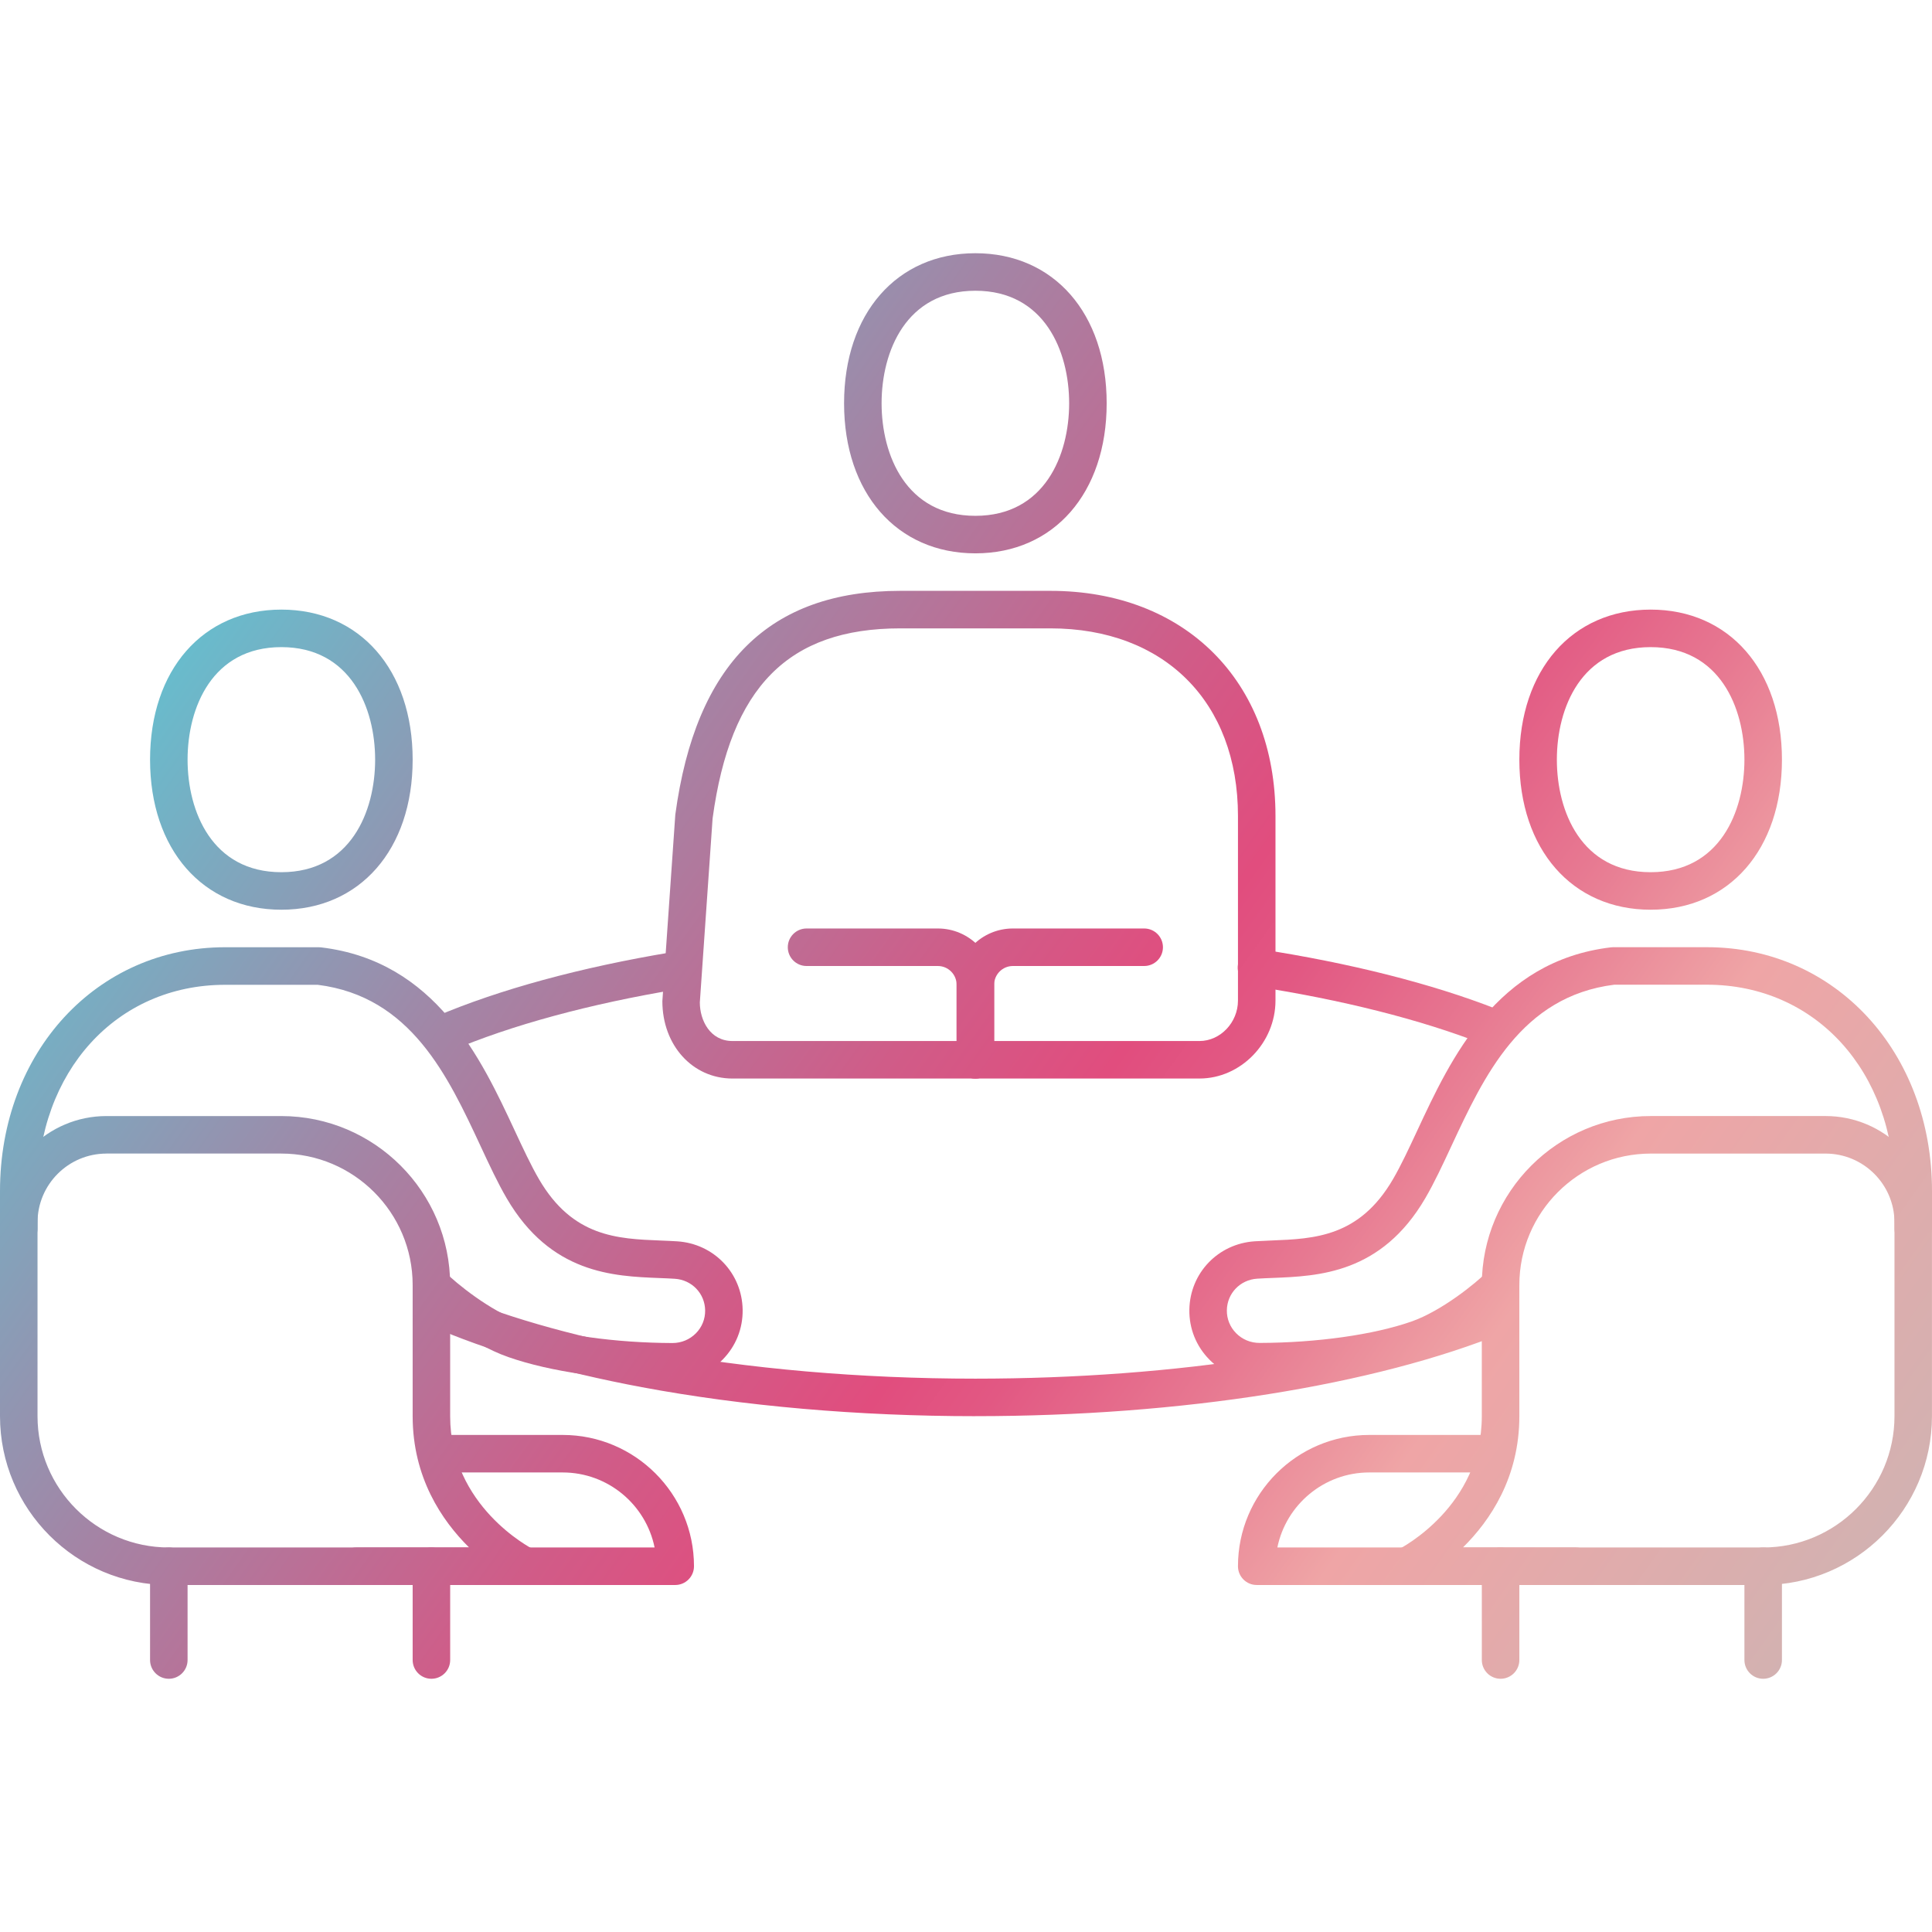
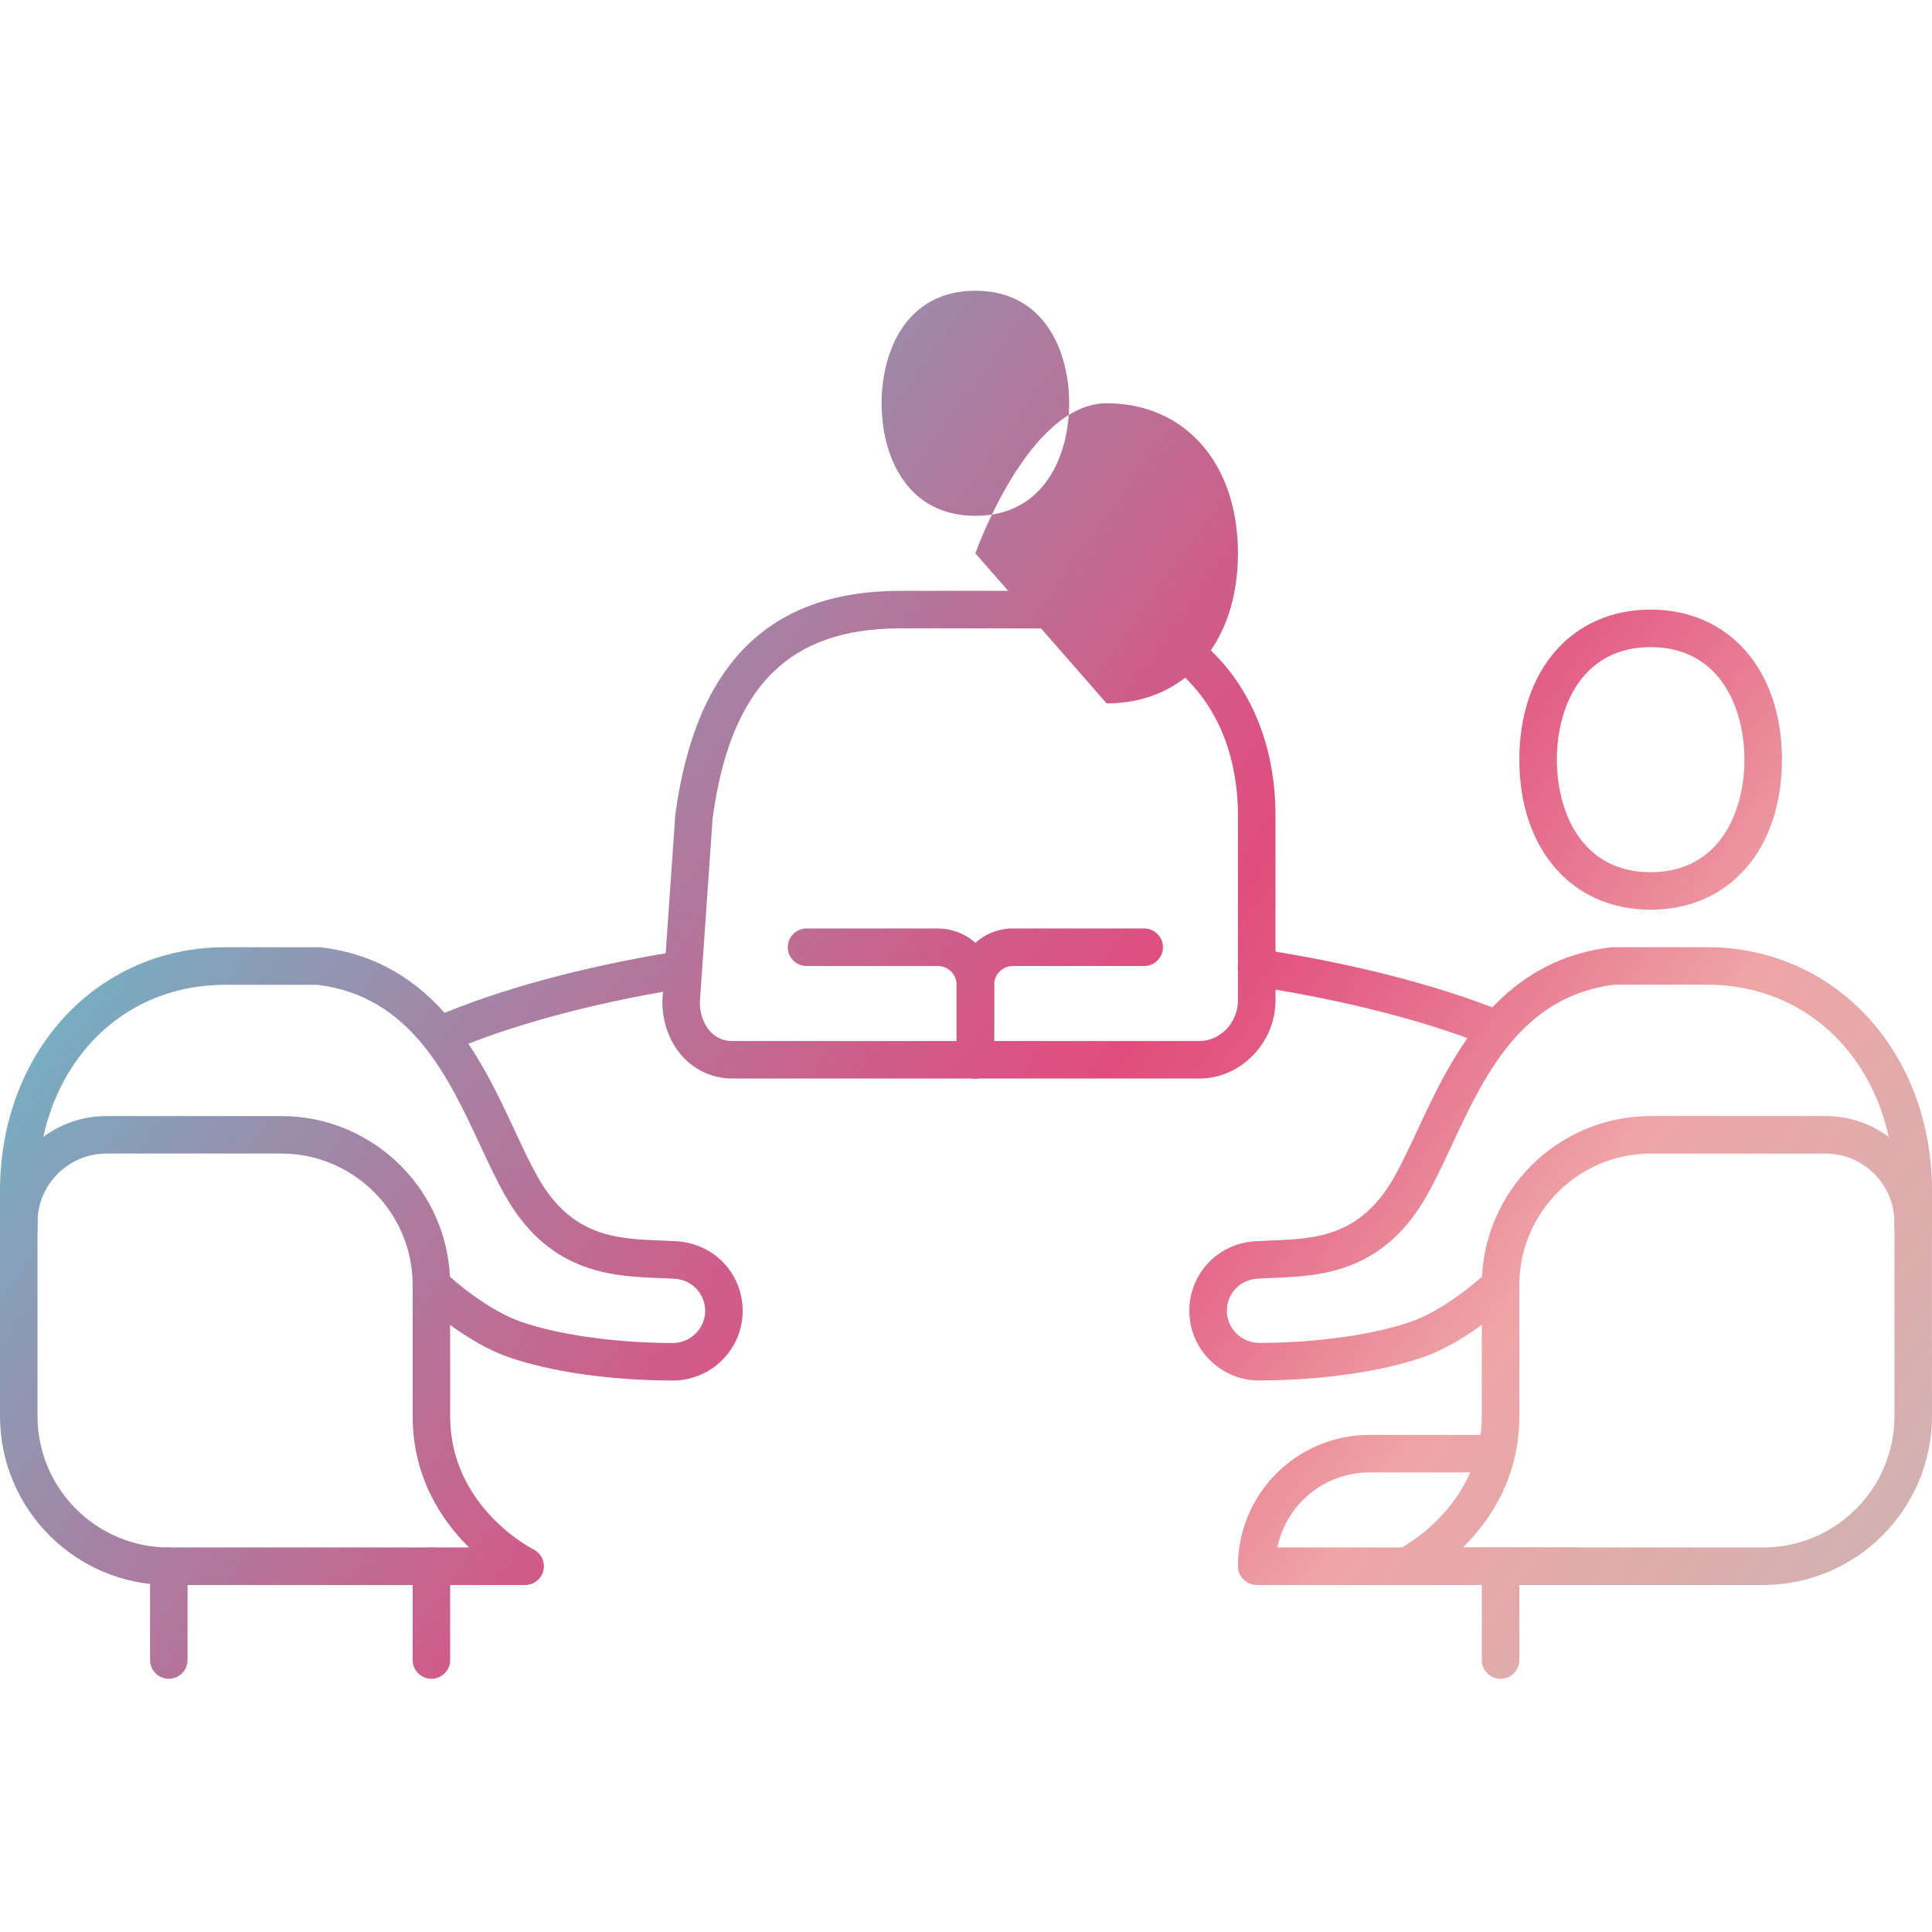
<svg xmlns="http://www.w3.org/2000/svg" xmlns:xlink="http://www.w3.org/1999/xlink" id="_デザイン" width="100" height="100" viewBox="0 0 100 100">
  <defs>
    <style>.cls-1{fill:url(#_裼_胙琅韃_2);}.cls-1,.cls-2,.cls-3,.cls-4,.cls-5,.cls-6,.cls-7,.cls-8,.cls-9,.cls-10,.cls-11,.cls-12,.cls-13,.cls-14,.cls-15,.cls-16,.cls-17,.cls-18,.cls-19{stroke-width:0px;}.cls-2{fill:url(#_裼_胙琅韃_2-12);}.cls-3{fill:url(#_裼_胙琅韃_2-17);}.cls-4{fill:url(#_裼_胙琅韃_2-16);}.cls-5{fill:url(#_裼_胙琅韃_2-15);}.cls-6{fill:url(#_裼_胙琅韃_2-10);}.cls-7{fill:url(#_裼_胙琅韃_2-11);}.cls-8{fill:url(#_裼_胙琅韃_2-14);}.cls-9{fill:url(#_裼_胙琅韃_2-13);}.cls-10{fill:url(#_裼_胙琅韃_2-19);}.cls-11{fill:url(#_裼_胙琅韃_2-18);}.cls-12{fill:url(#_裼_胙琅韃_2-2);}.cls-13{fill:url(#_裼_胙琅韃_2-3);}.cls-14{fill:url(#_裼_胙琅韃_2-9);}.cls-15{fill:url(#_裼_胙琅韃_2-8);}.cls-16{fill:url(#_裼_胙琅韃_2-6);}.cls-17{fill:url(#_裼_胙琅韃_2-7);}.cls-18{fill:url(#_裼_胙琅韃_2-4);}.cls-19{fill:url(#_裼_胙琅韃_2-5);}</style>
    <linearGradient id="_裼_胙琅韃_2" x1="2.599" y1="-13.25" x2="145.364" y2="88.484" gradientUnits="userSpaceOnUse">
      <stop offset="0" stop-color="#4db4bb" />
      <stop offset=".007" stop-color="#51b5be" />
      <stop offset=".035" stop-color="#5dbac7" />
      <stop offset=".074" stop-color="#64bdcc" />
      <stop offset=".182" stop-color="#66bece" />
      <stop offset=".317" stop-color="#a484a5" />
      <stop offset=".427" stop-color="#d05c88" />
      <stop offset=".482" stop-color="#e14d7e" />
      <stop offset=".51" stop-color="#e25883" />
      <stop offset=".56" stop-color="#e77891" />
      <stop offset=".62" stop-color="#efa5a6" />
      <stop offset=".773" stop-color="#cdb4b3" />
      <stop offset="1" stop-color="#95cecb" />
    </linearGradient>
    <linearGradient id="_裼_胙琅韃_2-2" x1="-4.992" y1="-2.598" x2="137.773" y2="99.136" xlink:href="#_裼_胙琅韃_2" />
    <linearGradient id="_裼_胙琅韃_2-3" x1="-19.751" y1="18.113" x2="123.014" y2="119.847" xlink:href="#_裼_胙琅韃_2" />
    <linearGradient id="_裼_胙琅韃_2-4" x1="-19.313" y1="17.498" x2="123.452" y2="119.232" xlink:href="#_裼_胙琅韃_2" />
    <linearGradient id="_裼_胙琅韃_2-5" x1="-17.842" y1="15.434" x2="124.923" y2="117.168" xlink:href="#_裼_胙琅韃_2" />
    <linearGradient id="_裼_胙琅韃_2-6" x1="5.651" y1="-17.535" x2="148.417" y2="84.2" xlink:href="#_裼_胙琅韃_2" />
    <linearGradient id="_裼_胙琅韃_2-7" x1="-13.264" y1="9.01" x2="129.501" y2="110.744" xlink:href="#_裼_胙琅韃_2" />
    <linearGradient id="_裼_胙琅韃_2-8" x1="-6.735" y1="-.152" x2="136.03" y2="101.582" xlink:href="#_裼_胙琅韃_2" />
    <linearGradient id="_裼_胙琅韃_2-9" x1="-17.607" y1="15.104" x2="125.158" y2="116.838" xlink:href="#_裼_胙琅韃_2" />
    <linearGradient id="_裼_胙琅韃_2-10" x1="-9.159" y1="3.249" x2="133.606" y2="104.983" xlink:href="#_裼_胙琅韃_2" />
    <linearGradient id="_裼_胙琅韃_2-11" x1="-36.479" y1="41.588" x2="106.286" y2="143.322" xlink:href="#_裼_胙琅韃_2" />
    <linearGradient id="_裼_胙琅韃_2-12" x1="-18.217" y1="15.961" x2="124.548" y2="117.695" xlink:href="#_裼_胙琅韃_2" />
    <linearGradient id="_裼_胙琅韃_2-13" x1="-41.057" y1="48.012" x2="101.708" y2="149.746" xlink:href="#_裼_胙琅韃_2" />
    <linearGradient id="_裼_胙琅韃_2-14" x1="-28.114" y1="29.85" x2="114.651" y2="131.584" xlink:href="#_裼_胙琅韃_2" />
    <linearGradient id="_裼_胙琅韃_2-15" x1="-33.152" y1="36.919" x2="109.613" y2="138.653" xlink:href="#_裼_胙琅韃_2" />
    <linearGradient id="_裼_胙琅韃_2-16" x1="-33.653" y1="37.621" x2="109.112" y2="139.356" xlink:href="#_裼_胙琅韃_2" />
    <linearGradient id="_裼_胙琅韃_2-17" x1="-10.613" y1="5.29" x2="132.152" y2="107.024" xlink:href="#_裼_胙琅韃_2" />
    <linearGradient id="_裼_胙琅韃_2-18" x1="-8.905" y1="2.892" x2="133.86" y2="104.626" xlink:href="#_裼_胙琅韃_2" />
    <linearGradient id="_裼_胙琅韃_2-19" x1="-12.402" y1="7.8" x2="130.363" y2="109.534" xlink:href="#_裼_胙琅韃_2" />
  </defs>
-   <path class="cls-1" d="m50.485,28.641c-4.065,0-6.796-3.121-6.796-7.767s2.731-7.767,6.796-7.767,6.796,3.121,6.796,7.767-2.731,7.767-6.796,7.767Zm0-13.592c-3.583,0-4.854,3.138-4.854,5.825s1.271,5.825,4.854,5.825,4.854-3.138,4.854-5.825-1.271-5.825-4.854-5.825Z" />
+   <path class="cls-1" d="m50.485,28.641s2.731-7.767,6.796-7.767,6.796,3.121,6.796,7.767-2.731,7.767-6.796,7.767Zm0-13.592c-3.583,0-4.854,3.138-4.854,5.825s1.271,5.825,4.854,5.825,4.854-3.138,4.854-5.825-1.271-5.825-4.854-5.825Z" />
  <path class="cls-12" d="m77.119,54.106c-.118,0-.237-.022-.354-.067-3.231-1.266-7.338-2.302-11.876-2.996-.53-.081-.894-.576-.813-1.106.081-.53.581-.897,1.106-.813,4.678.715,8.928,1.79,12.291,3.107.499.196.745.759.55,1.258-.15.383-.516.617-.905.617Z" />
-   <path class="cls-13" d="m50.485,73.301c-6.046,0-12.016-.519-17.263-1.501-4.291-.803-7.987-1.878-10.987-3.195-.491-.216-.714-.788-.498-1.28.216-.49.789-.714,1.279-.498,2.823,1.24,6.477,2.3,10.563,3.064,5.131.96,10.977,1.468,16.905,1.468,10.41,0,20.144-1.534,26.706-4.209.497-.205,1.063.036,1.265.532.202.496-.036,1.063-.532,1.265-6.786,2.767-16.786,4.353-27.439,4.353Z" />
  <path class="cls-18" d="m22.934,54.482c-.377,0-.736-.221-.894-.591-.21-.493.019-1.063.512-1.274,3.275-1.397,7.501-2.549,12.22-3.331.527-.089,1.029.269,1.116.799.088.529-.27,1.029-.799,1.116-4.569.758-8.641,1.865-11.776,3.202-.124.053-.253.078-.38.078Z" />
  <path class="cls-19" d="m77.67,86.893c-.536,0-.971-.435-.971-.971v-4.854c0-.536.435-.971.971-.971s.971.435.971.971v4.854c0,.536-.435.971-.971.971Z" />
  <path class="cls-16" d="m85.437,47.087c-4.065,0-6.796-3.121-6.796-7.767s2.731-7.767,6.796-7.767,6.796,3.121,6.796,7.767-2.731,7.767-6.796,7.767Zm0-13.592c-3.583,0-4.854,3.138-4.854,5.825s1.271,5.825,4.854,5.825,4.854-3.138,4.854-5.825-1.271-5.825-4.854-5.825Z" />
-   <path class="cls-17" d="m91.262,86.893c-.536,0-.971-.435-.971-.971v-4.854c0-.536.435-.971.971-.971s.971.435.971.971v4.854c0,.536-.435.971-.971.971Z" />
  <path class="cls-15" d="m65.195,71.456c-.986,0-1.908-.384-2.597-1.083-.684-.693-1.052-1.61-1.037-2.583.03-1.896,1.486-3.417,3.386-3.541.274-.017.559-.029.853-.041,2.24-.089,4.556-.181,6.299-3.169.418-.716.828-1.598,1.263-2.531,1.724-3.7,4.084-8.767,10.019-9.474.038-.004.076-.007.115-.007h4.854c6.642,0,11.65,5.426,11.65,12.621v1.942c0,.536-.435.971-.971.971s-.971-.435-.971-.971v-1.942c0-6.188-4.083-10.68-9.709-10.68h-4.795c-4.82.604-6.739,4.723-8.433,8.358-.454.975-.883,1.896-1.346,2.689-2.279,3.908-5.528,4.037-7.899,4.131-.277.011-.547.021-.805.038-.881.057-1.555.759-1.569,1.633-.007.447.163.869.477,1.188.322.326.753.505,1.216.505h.005c2.957-.008,5.894-.422,7.855-1.107,1.573-.55,3.354-2.001,3.925-2.579.377-.382.991-.385,1.373-.009.382.377.385.992.009,1.373-.555.561-2.602,2.326-4.666,3.047-2.187.764-5.282,1.207-8.49,1.216h-.01Z" />
  <path class="cls-14" d="m81.553,82.039h-16.505c-.536,0-.971-.435-.971-.971,0-3.747,3.049-6.796,6.796-6.796h5.825c.536,0,.971.435.971.971s-.435.971-.971.971h-5.825c-2.344,0-4.306,1.671-4.757,3.883h15.436c.536,0,.971.435.971.971s-.435.971-.971.971Z" />
  <path class="cls-6" d="m91.262,82.039h-18.447c-.45,0-.841-.31-.945-.748-.103-.439.108-.89.51-1.092.174-.088,4.318-2.245,4.318-6.899v-6.79c0-4.822,3.923-8.744,8.744-8.744h9.048c3.037,0,5.508,2.471,5.508,5.508v10.026c0,4.818-3.92,8.738-8.738,8.738Zm-15.544-1.942h15.544c3.747,0,6.796-3.049,6.796-6.796v-10.026c0-1.966-1.6-3.566-3.566-3.566h-9.048c-3.751,0-6.803,3.052-6.803,6.803v6.79c0,3.166-1.503,5.396-2.922,6.796Z" />
  <path class="cls-7" d="m22.33,86.893c-.536,0-.971-.435-.971-.971v-4.854c0-.536.435-.971.971-.971s.971.435.971.971v4.854c0,.536-.435.971-.971.971Z" />
-   <path class="cls-2" d="m14.563,47.087c-4.065,0-6.796-3.121-6.796-7.767s2.731-7.767,6.796-7.767,6.796,3.121,6.796,7.767-2.731,7.767-6.796,7.767Zm0-13.592c-3.583,0-4.854,3.138-4.854,5.825s1.271,5.825,4.854,5.825,4.854-3.138,4.854-5.825-1.271-5.825-4.854-5.825Z" />
  <path class="cls-9" d="m8.738,86.893c-.536,0-.971-.435-.971-.971v-4.854c0-.536.435-.971.971-.971s.971.435.971.971v4.854c0,.536-.435.971-.971.971Z" />
  <path class="cls-8" d="m34.805,71.456h-.01c-3.209-.009-6.304-.452-8.49-1.216-2.064-.721-4.111-2.486-4.666-3.047-.377-.381-.373-.996.009-1.373.381-.377.996-.374,1.373.009.571.577,2.351,2.029,3.925,2.579,1.961.685,4.897,1.098,7.855,1.107h.004c.462,0,.894-.179,1.216-.505.315-.319.484-.741.477-1.188-.014-.874-.688-1.576-1.569-1.633-.259-.017-.528-.027-.805-.038-2.372-.094-5.62-.223-7.899-4.131-.463-.793-.892-1.714-1.346-2.689-1.694-3.636-3.613-7.754-8.433-8.358h-4.795c-5.626,0-9.709,4.491-9.709,10.68v1.942c0,.536-.435.971-.971.971S0,64.128,0,63.592v-1.942C0,54.455,5.008,49.029,11.65,49.029h4.854c.038,0,.077.002.115.007,5.935.707,8.295,5.774,10.019,9.474.435.933.846,1.815,1.263,2.531,1.743,2.988,4.059,3.08,6.299,3.169.294.012.579.023.853.041,1.9.123,3.356,1.645,3.386,3.541.015.973-.353,1.89-1.037,2.583-.689.699-1.612,1.083-2.597,1.083Z" />
-   <path class="cls-5" d="m34.951,82.039h-16.505c-.536,0-.971-.435-.971-.971s.435-.971.971-.971h15.436c-.451-2.213-2.412-3.883-4.757-3.883h-5.825c-.536,0-.971-.435-.971-.971s.435-.971.971-.971h5.825c3.747,0,6.796,3.049,6.796,6.796,0,.536-.435.971-.971.971Z" />
  <path class="cls-4" d="m27.184,82.039H8.738C3.92,82.039,0,78.119,0,73.301v-10.026C0,60.238,2.471,57.767,5.508,57.767h9.048c4.822,0,8.744,3.923,8.744,8.744v6.79c0,4.654,4.144,6.81,4.32,6.9.401.203.611.656.506,1.092-.104.437-.493.746-.943.746ZM5.508,59.709c-1.966,0-3.566,1.6-3.566,3.566v10.026c0,3.747,3.049,6.796,6.796,6.796h15.543c-1.419-1.4-2.922-3.63-2.922-6.796v-6.79c0-3.751-3.052-6.803-6.803-6.803H5.508Z" />
  <path class="cls-3" d="m50.485,55.825c-.536,0-.971-.435-.971-.971v-3.883c0-1.606,1.307-2.913,2.913-2.913h6.796c.536,0,.971.435.971.971s-.435.971-.971.971h-6.796c-.535,0-.971.436-.971.971v3.883c0,.536-.435.971-.971.971Z" />
  <path class="cls-11" d="m62.086,55.825h-24.172c-2.069,0-3.63-1.722-3.63-4.005l.67-9.655c1.058-7.815,4.866-11.583,11.648-11.583h7.767c6.969,0,11.65,4.682,11.65,11.65v9.557c0,2.187-1.801,4.035-3.934,4.035Zm-15.484-23.301c-5.798,0-8.795,3.034-9.718,9.839l-.661,9.524c.002.926.53,1.996,1.69,1.996h24.172c1.08,0,1.992-.959,1.992-2.093v-9.557c0-5.898-3.811-9.709-9.709-9.709h-7.767Z" />
  <path class="cls-10" d="m50.485,55.825c-.536,0-.971-.435-.971-.971v-3.883c0-.535-.436-.971-.971-.971h-6.796c-.536,0-.971-.435-.971-.971s.435-.971.971-.971h6.796c1.606,0,2.913,1.307,2.913,2.913v3.883c0,.536-.435.971-.971.971Z" />
</svg>